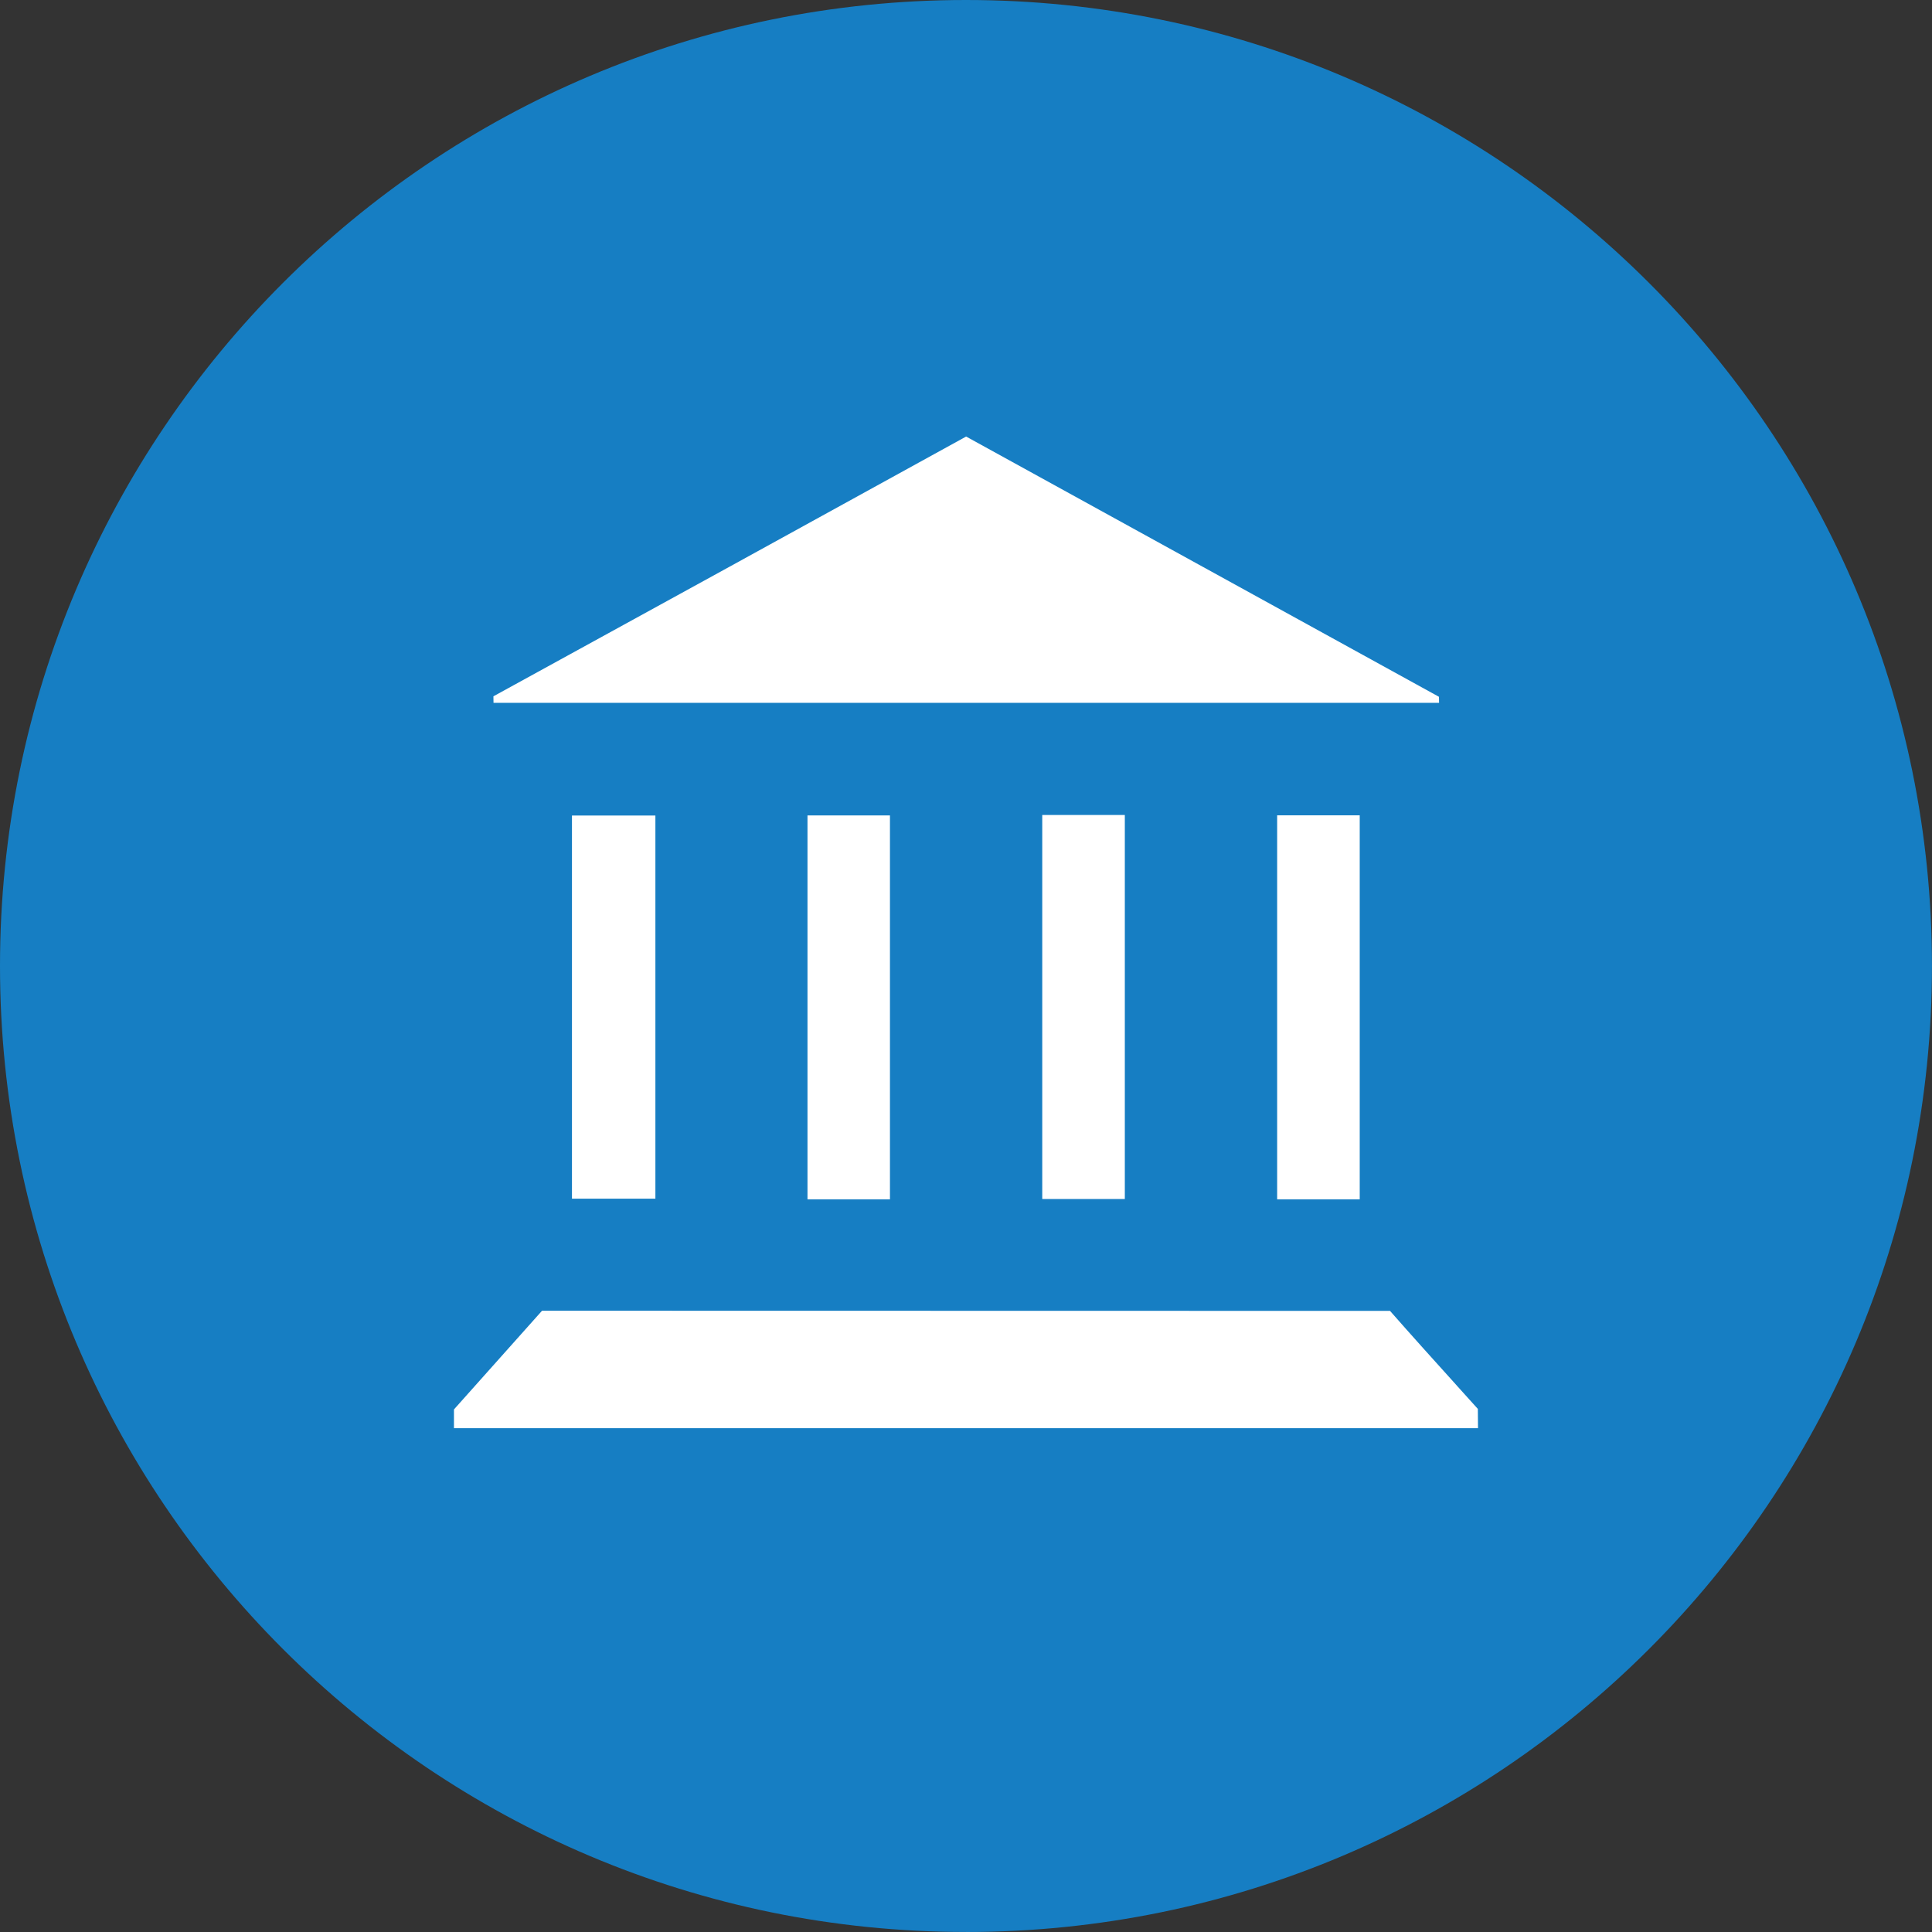
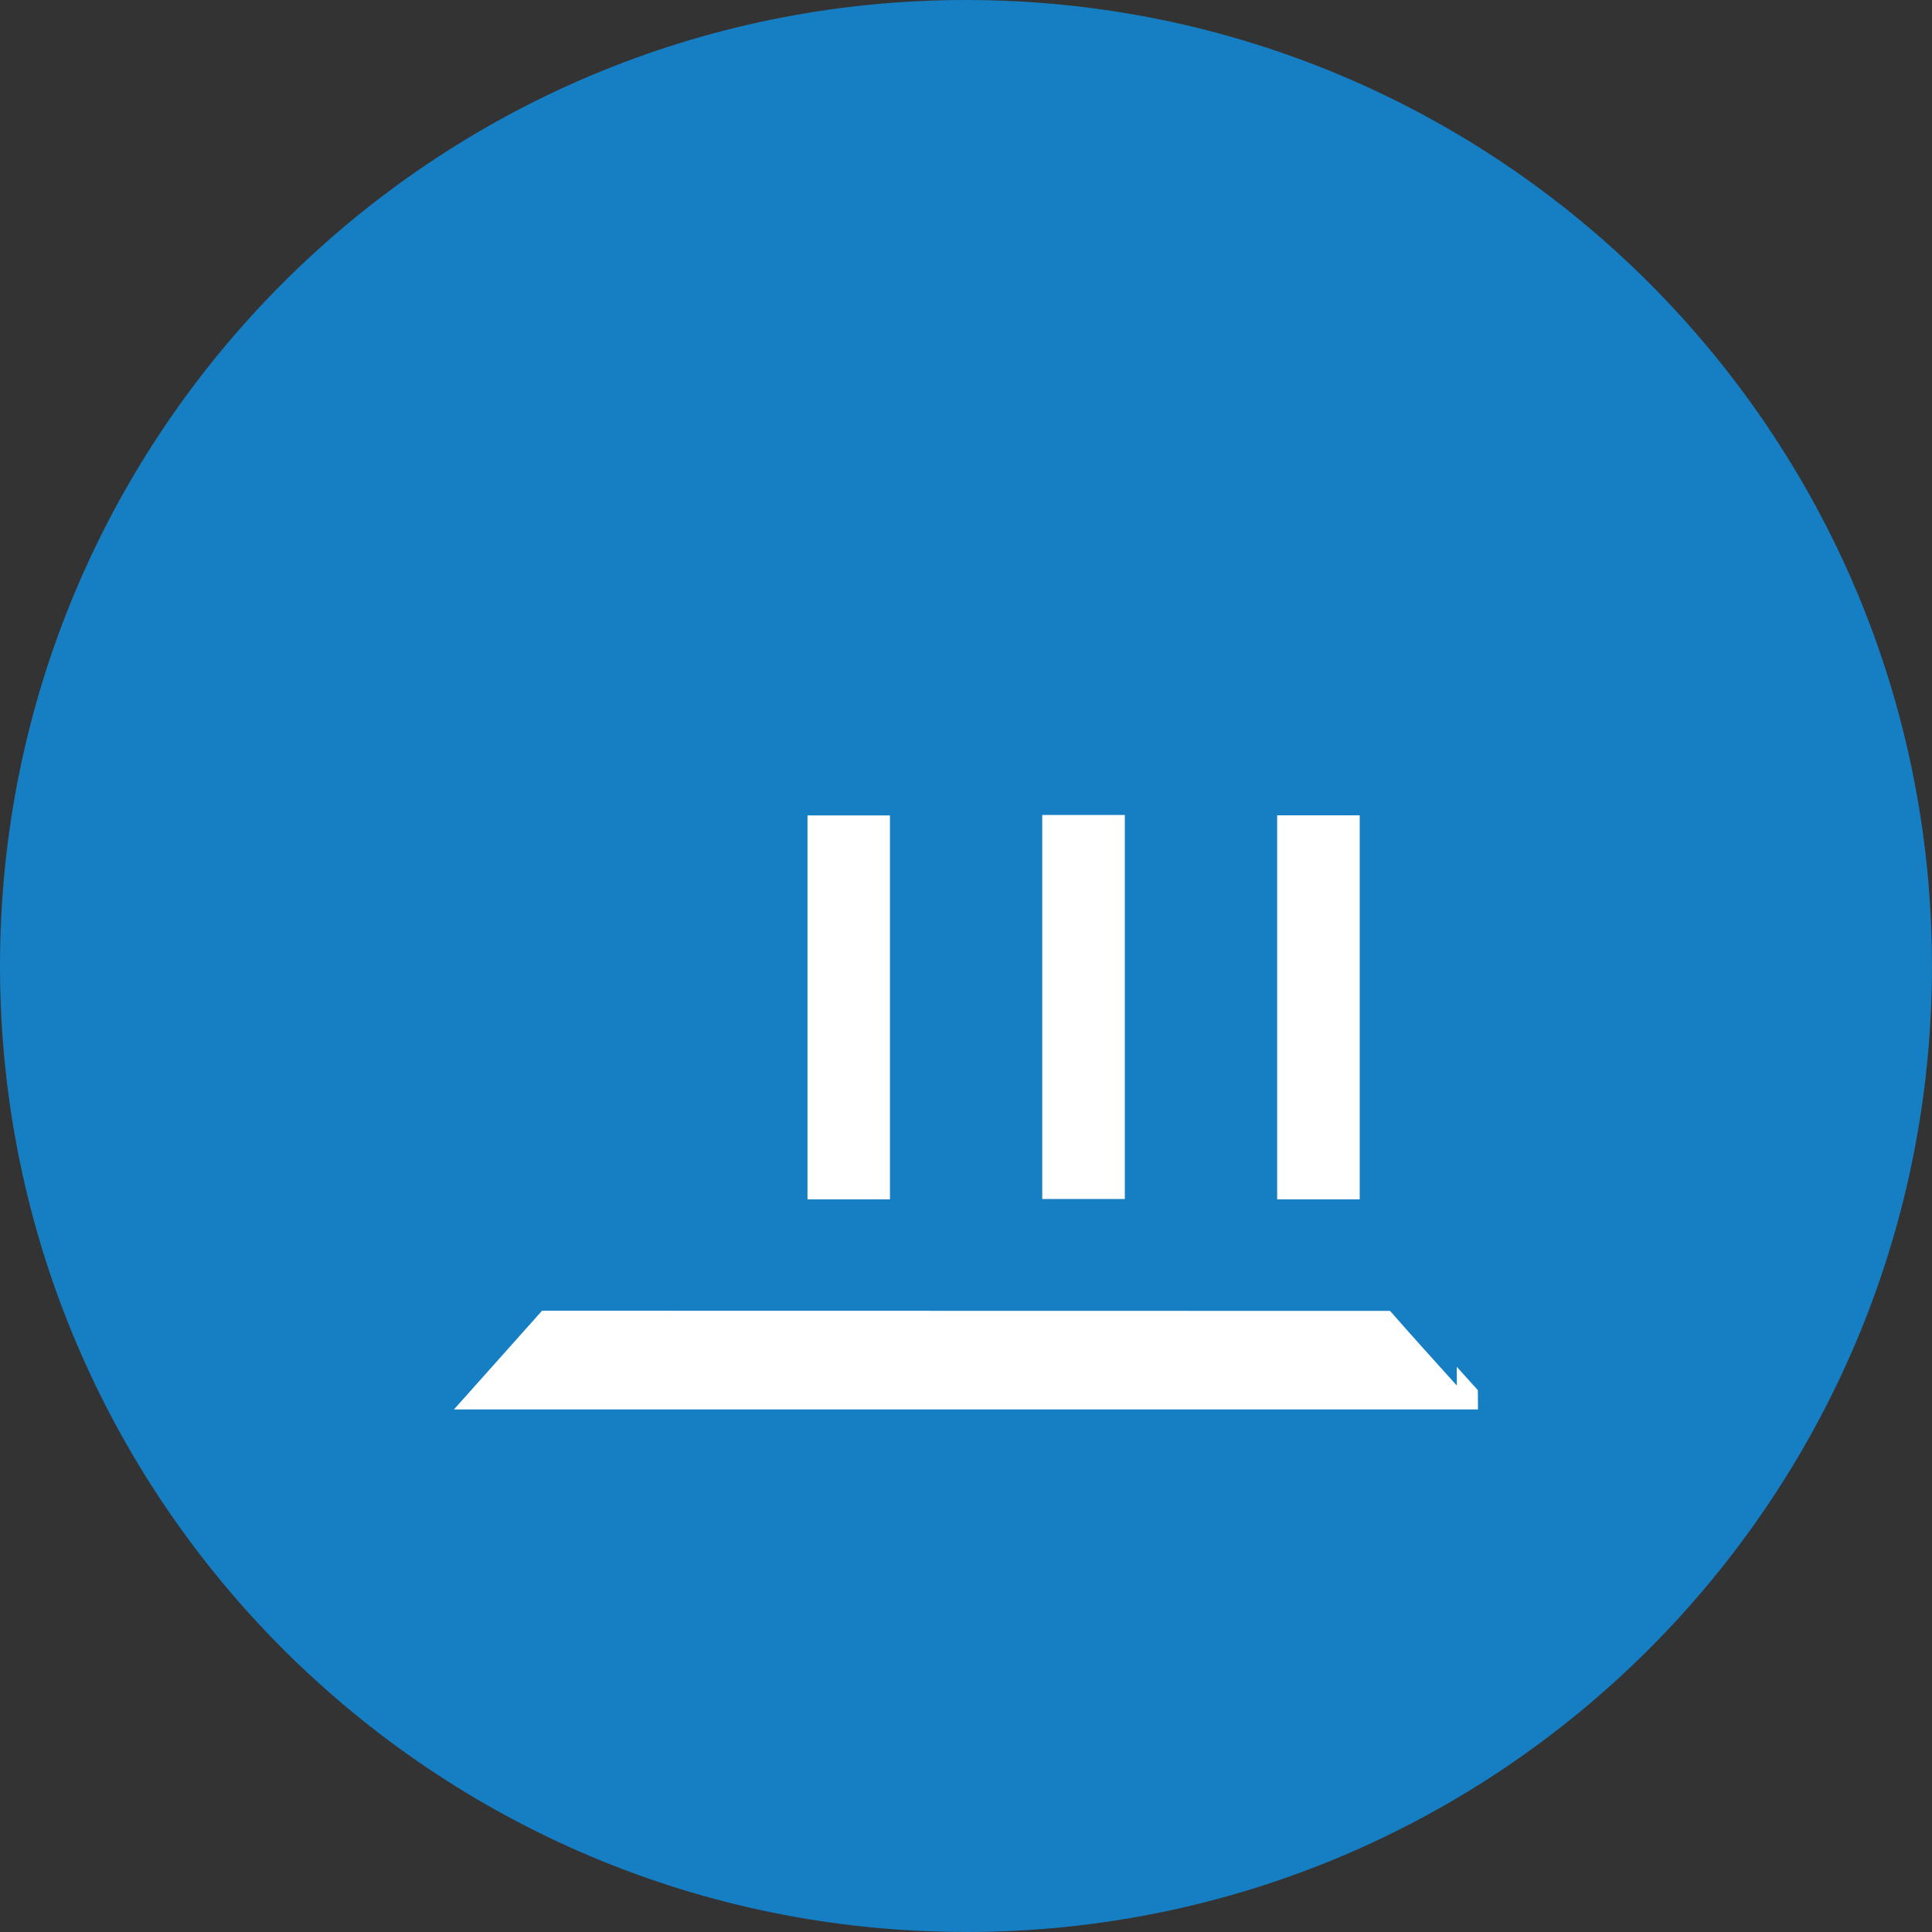
<svg xmlns="http://www.w3.org/2000/svg" viewBox="0 0 56.693 56.693">
  <rect x="0" y="0" width="56.693" height="56.693" fill="#333333" stroke="none" />
  <defs>
    <style>
      .cls-1 {
        fill: #fff;
      }

      .cls-2 {
        fill: #167ec3;
      }
    </style>
  </defs>
  <g id="Kreis">
    <path class="cls-2" d="M28.346,56.692C12.69,56.692,0,44,0,28.345S12.69,0,28.346,0s28.346,12.689,28.346,28.345-12.69,28.348-28.346,28.348" />
  </g>
  <g id="Icon">
    <g>
-       <path class="cls-1" d="M14.479,20.432c.002.063.002.127.003.192h27.746c0-.059-.002-.119-.003-.177l-13.875-7.637c-4.627,2.549-9.246,5.088-13.87,7.622Z" />
-       <path class="cls-1" d="M42.749,40.658c-.658-.728-1.313-1.455-1.96-2.191l-24.883-.005-2.585,2.897c-.002.176-.002.36,0,.55h30.05c0-.189-.002-.378-.005-.566l-.618-.685Z" />
+       <path class="cls-1" d="M42.749,40.658c-.658-.728-1.313-1.455-1.96-2.191l-24.883-.005-2.585,2.897h30.05c0-.189-.002-.378-.005-.566l-.618-.685Z" />
      <rect class="cls-1" x="37.477" y="23.925" width="2.423" height="11.269" />
      <rect class="cls-1" x="30.584" y="23.915" width="2.423" height="11.269" />
      <rect class="cls-1" x="23.695" y="23.928" width="2.42" height="11.266" />
-       <rect class="cls-1" x="16.784" y="23.931" width="2.448" height="11.243" />
    </g>
  </g>
</svg>